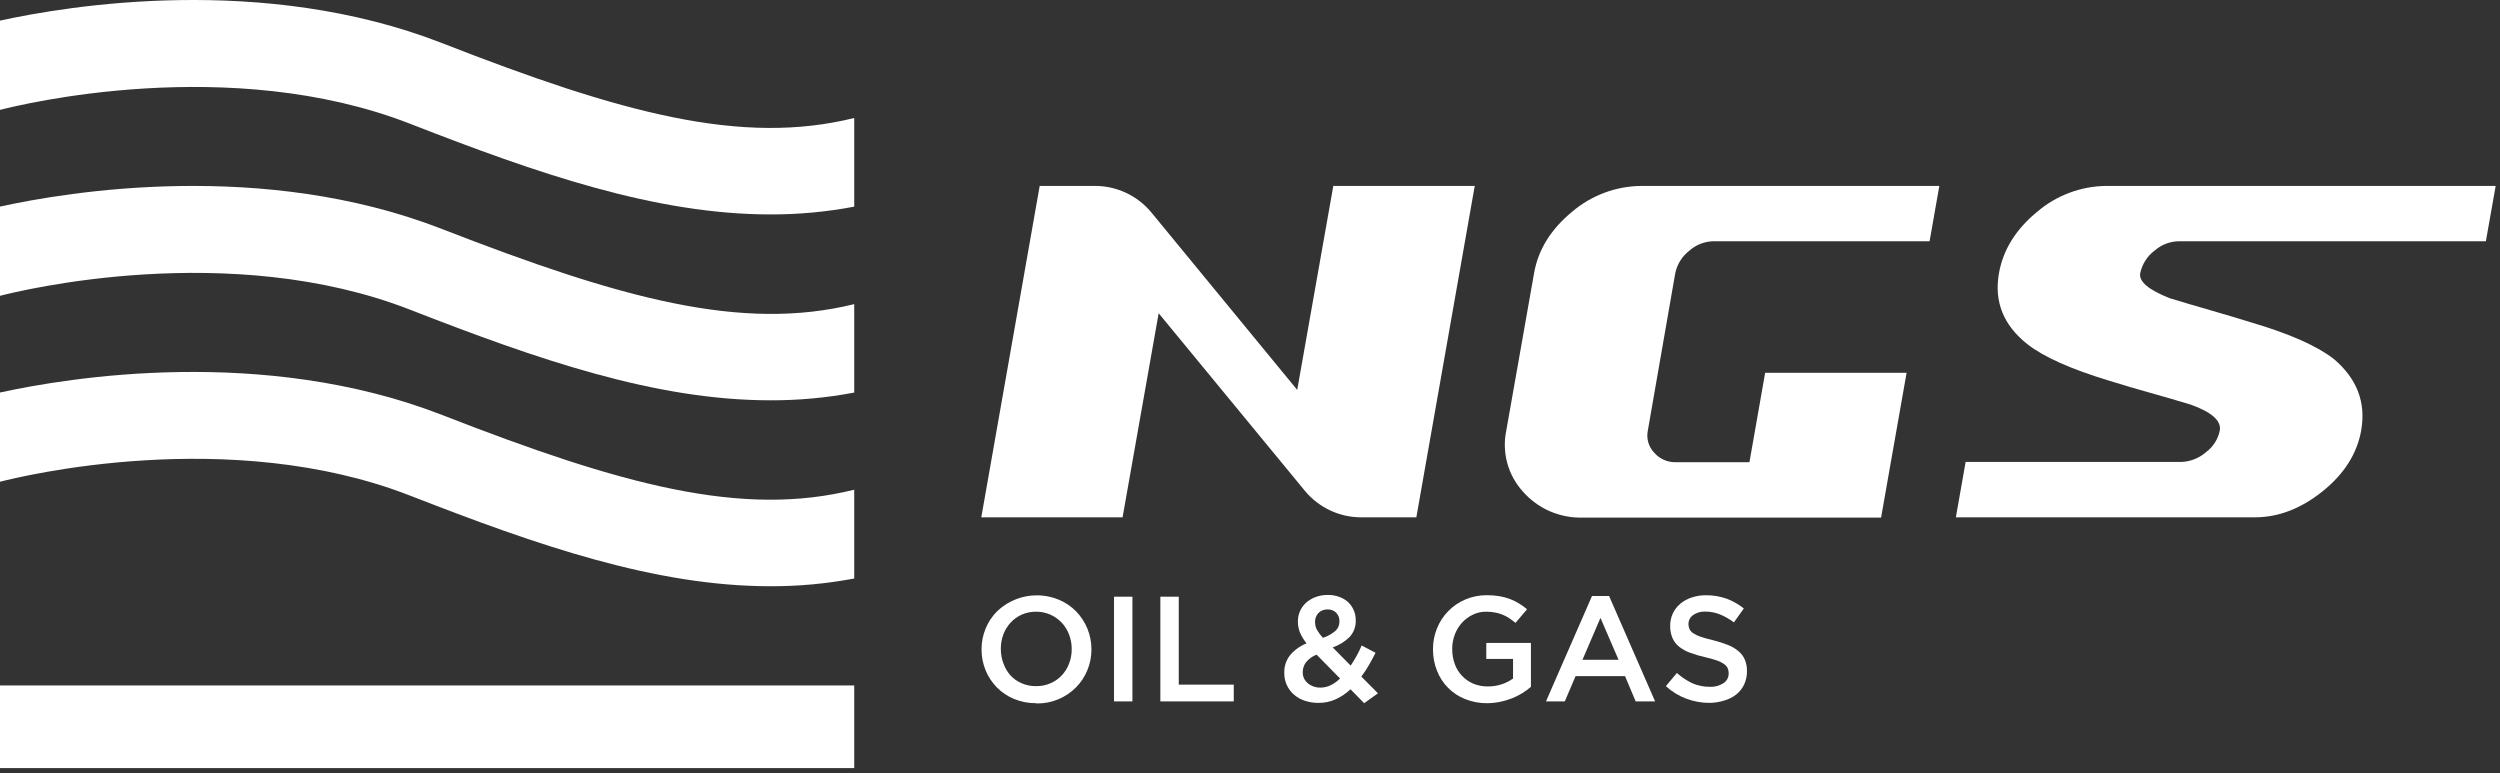
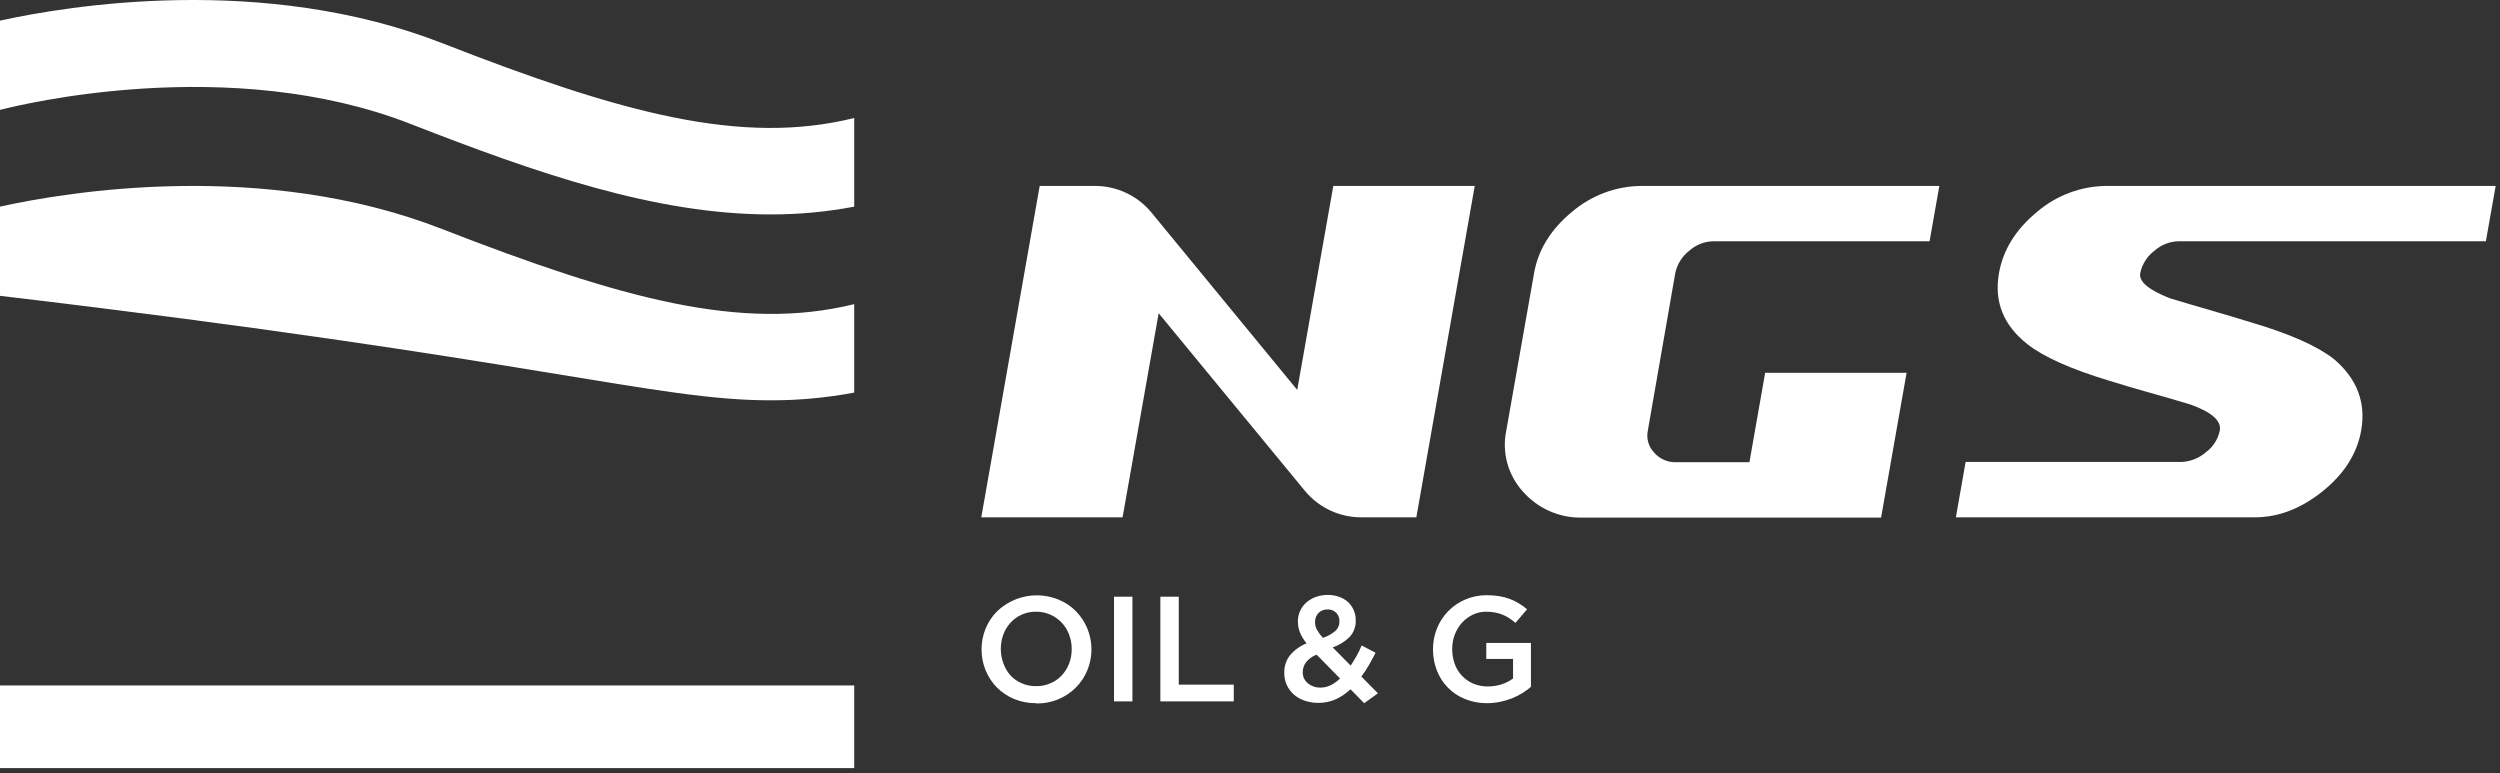
<svg xmlns="http://www.w3.org/2000/svg" width="485px" height="150px" viewBox="0 0 485 150" version="1.1">
  <rect x="0" y="0" width="485" height="150" fill="#333333" stroke="none" />
  <title>NGS_logo_white</title>
  <desc>Created with Sketch.</desc>
  <g id="Symbols" stroke="none" stroke-width="1" fill="none" fill-rule="evenodd">
    <g id="logo/NGSwhite" fill="#FFFFFF" fill-rule="nonzero">
      <g id="NGS_logo_white">
        <rect id="Rectangle" x="0" y="132.98" width="165.72" height="16.03" />
-         <path d="M85.78,80.51 C51.05,67 13.22,73.25 0,76.15 L0,93.46 C3.86,92.46 44.57,82.46 79.66,96.19 C104.21,105.77 127.12,113.74 149.5,113.73 C154.942,113.744 160.373,113.242 165.72,112.23 L165.72,95 C143.94,100.44 120.63,94.11 85.78,80.51 Z" id="Path" />
-         <path d="M85.78,44.44 C51.05,30.89 13.22,37.18 0,40.08 L0,57.39 C3.86,56.39 44.57,46.39 79.66,60.12 C104.21,69.7 127.12,77.67 149.5,77.66 C154.942,77.674 160.373,77.172 165.72,76.16 L165.72,59 C143.94,64.37 120.63,58 85.78,44.44 Z" id="Path" />
+         <path d="M85.78,44.44 C51.05,30.89 13.22,37.18 0,40.08 L0,57.39 C104.21,69.7 127.12,77.67 149.5,77.66 C154.942,77.674 160.373,77.172 165.72,76.16 L165.72,59 C143.94,64.37 120.63,58 85.78,44.44 Z" id="Path" />
        <path d="M85.78,8.37 C51.05,-5.18 13.22,1.11 0,4 L0,21.32 C3.86,20.32 44.57,10.32 79.66,24.05 C104.21,33.63 127.12,41.6 149.5,41.6 C154.942,41.611 160.373,41.105 165.72,40.09 L165.72,22.89 C143.94,28.3 120.63,22 85.78,8.37 Z" id="Path" />
        <path d="M201.7,36.069 L212.31,36.069 C216.584,36.033 220.647,37.925 223.37,41.22 L251.66,75.64 L258.66,36.069 L286.1,36.069 L274.77,100.36 L273.21,100.36 L273.21,100.36 L264.21,100.36 C259.932,100.403 255.863,98.51 253.14,95.21 L224.78,60.77 L217.78,100.36 L190.37,100.36 L199.81,46.8 L201.7,36.069 Z M305,41.07 C300.867,44.477 298.403,48.453 297.61,53 L292.22,83.52 C291.339,87.745 292.528,92.137 295.42,95.34 C298.349,98.689 302.624,100.549 307.07,100.41 L364.93,100.41 L369.88,72.32 L342.44,72.32 L339.39,89.67 L325,89.67 C323.401,89.675 321.882,88.972 320.85,87.75 C319.8,86.611 319.365,85.036 319.68,83.52 L325,53 C325.352,51.282 326.306,49.747 327.69,48.67 C329.015,47.473 330.735,46.807 332.52,46.8 L374.34,46.8 L376.23,36.07 L318.41,36.07 C313.492,36.115 308.747,37.885 305,41.07 L305,41.07 Z M417.94,48.67 C419.268,47.472 420.991,46.806 422.78,46.8 L482.26,46.8 L484.16,36.07 L408.6,36.07 C403.696,36.124 398.966,37.893 395.23,41.07 C391.077,44.477 388.6,48.453 387.8,53 C386.827,58.5 388.657,63.083 393.29,66.75 C396.437,69.23 401.713,71.593 409.12,73.84 C411.827,74.68 414.493,75.467 417.12,76.2 C419.75,76.93 422.39,77.71 425.04,78.51 C429.11,79.98 430.97,81.65 430.64,83.51 C430.307,85.182 429.367,86.671 428,87.69 C426.672,88.863 424.981,89.545 423.21,89.62 L381.33,89.62 L379.44,100.36 L437.44,100.36 C442.02,100.36 446.407,98.673 450.6,95.3 C454.793,91.927 457.283,87.99 458.07,83.49 C459.023,78.07 457.257,73.457 452.77,69.65 C449.523,67.117 444.19,64.753 436.77,62.56 C434.06,61.72 431.38,60.93 428.77,60.17 C426.16,59.41 423.49,58.65 420.89,57.84 C416.81,56.227 414.913,54.617 415.2,53.01 C415.558,51.284 416.523,49.744 417.92,48.67 L417.94,48.67 Z" id="NGS" />
        <g id="OIL_GAS" transform="translate(190, 115)">
          <path d="M11,21.42 C9.529,21.436 8.069,21.153 6.71,20.59 C5.457,20.071 4.322,19.306 3.37,18.34 C2.44,17.383 1.703,16.256 1.2,15.02 C0.682,13.75 0.417,12.391 0.42,11.02 L0.42,10.96 C0.418,9.589 0.683,8.23 1.2,6.96 C1.706,5.716 2.454,4.584 3.4,3.63 C6.587,0.546 11.301,-0.354 15.4,1.34 C16.652,1.855 17.788,2.617 18.74,3.58 C20.665,5.55 21.741,8.196 21.74,10.95 L21.74,11.01 C21.745,12.383 21.477,13.742 20.95,15.01 C20.445,16.258 19.697,17.393 18.75,18.35 C16.728,20.39 13.962,21.517 11.09,21.47 L11,21.42 Z M11.06,18.11 C12.014,18.121 12.958,17.927 13.83,17.54 C14.646,17.185 15.381,16.668 15.99,16.02 C16.601,15.361 17.08,14.59 17.4,13.75 C17.744,12.86 17.917,11.914 17.91,10.96 L17.91,10.9 C17.916,9.943 17.743,8.993 17.4,8.1 C17.081,7.248 16.598,6.467 15.98,5.8 C15.358,5.145 14.614,4.618 13.79,4.25 C12.913,3.856 11.961,3.658 11,3.67 C10.048,3.661 9.104,3.852 8.23,4.23 C7.413,4.592 6.678,5.116 6.07,5.77 C5.459,6.437 4.98,7.214 4.66,8.06 C4.325,8.948 4.156,9.891 4.16,10.84 L4.16,10.9 C4.155,11.853 4.324,12.798 4.66,13.69 C4.957,14.537 5.412,15.321 6,16 C6.613,16.664 7.36,17.192 8.19,17.55 C9.075,17.937 10.034,18.128 11,18.11 L11.06,18.11 Z" id="Shape" />
          <polygon id="Path" points="26.12 0.76 29.69 0.76 29.69 21.07 26.12 21.07" />
          <polygon id="Path" points="35.11 0.76 38.68 0.76 38.68 17.82 49.35 17.82 49.35 21.07 35.11 21.07" />
          <path d="M72,18.72 C71.162,19.51 70.203,20.162 69.16,20.65 C68.102,21.129 66.952,21.371 65.79,21.36 C64.894,21.366 64.002,21.227 63.15,20.95 C62.38,20.702 61.666,20.305 61.05,19.78 C60.464,19.27 59.991,18.643 59.66,17.94 C59.314,17.195 59.14,16.381 59.15,15.56 L59.15,15.5 C59.119,14.279 59.511,13.085 60.26,12.12 C61.126,11.1 62.228,10.307 63.47,9.81 C62.945,9.171 62.514,8.461 62.19,7.7 C61.922,7.026 61.786,6.306 61.79,5.58 L61.79,5.52 C61.788,4.853 61.924,4.192 62.19,3.58 C62.461,2.963 62.856,2.408 63.35,1.95 C63.889,1.473 64.508,1.097 65.18,0.84 C65.96,0.549 66.788,0.407 67.62,0.42 C68.371,0.406 69.117,0.535 69.82,0.8 C70.447,1.017 71.025,1.357 71.52,1.8 C72.477,2.703 73.017,3.964 73.01,5.28 L73.01,5.34 C73.06,6.545 72.624,7.719 71.8,8.6 C70.876,9.496 69.767,10.179 68.55,10.6 L72.03,14.13 C72.41,13.56 72.79,12.94 73.16,12.28 C73.53,11.62 73.87,10.93 74.16,10.22 L76.86,11.64 C76.45,12.45 76.02,13.25 75.57,14.03 C75.131,14.803 74.64,15.545 74.1,16.25 L77.32,19.5 L74.65,21.42 L72,18.72 Z M66.14,18.4 C66.833,18.401 67.517,18.244 68.14,17.94 C68.816,17.603 69.433,17.161 69.97,16.63 L65.42,12 C64.612,12.303 63.901,12.818 63.36,13.49 C62.958,14.031 62.737,14.686 62.73,15.36 L62.73,15.42 C62.717,16.249 63.086,17.038 63.73,17.56 C64.401,18.116 65.249,18.414 66.12,18.4 L66.14,18.4 Z M66.66,8.74 C67.529,8.454 68.337,8.006 69.04,7.42 C69.569,6.956 69.865,6.283 69.85,5.58 L69.85,5.52 C69.879,4.904 69.647,4.305 69.211,3.869 C68.775,3.433 68.176,3.201 67.56,3.23 C66.902,3.204 66.262,3.45 65.79,3.91 C65.34,4.383 65.099,5.017 65.12,5.67 L65.12,5.73 C65.121,6.225 65.241,6.712 65.47,7.15 C65.799,7.722 66.191,8.256 66.64,8.74 L66.66,8.74 Z" id="Shape" />
          <path d="M98.54,21.42 C97.065,21.439 95.6,21.167 94.23,20.62 C91.722,19.624 89.743,17.627 88.77,15.11 C88.257,13.801 87.996,12.406 88,11 L88,10.94 C87.996,9.57 88.254,8.213 88.76,6.94 C89.768,4.407 91.744,2.381 94.25,1.31 C95.583,0.741 97.02,0.455 98.47,0.47 C99.281,0.462 100.09,0.526 100.89,0.66 C101.572,0.772 102.242,0.95 102.89,1.19 C103.499,1.416 104.085,1.701 104.64,2.04 C105.207,2.383 105.745,2.771 106.25,3.2 L104,5.84 C103.62,5.519 103.223,5.218 102.81,4.94 C102.407,4.671 101.979,4.443 101.53,4.26 C101.059,4.068 100.57,3.924 100.07,3.83 C99.49,3.718 98.901,3.664 98.31,3.67 C97.414,3.661 96.527,3.86 95.72,4.25 C94.93,4.628 94.221,5.154 93.63,5.8 C93.031,6.468 92.559,7.241 92.24,8.08 C91.9,8.96 91.727,9.896 91.73,10.84 L91.73,10.9 C91.718,11.891 91.884,12.877 92.22,13.81 C92.829,15.524 94.127,16.906 95.8,17.62 C96.695,17.998 97.659,18.185 98.63,18.17 C99.55,18.178 100.465,18.036 101.34,17.75 C102.126,17.497 102.865,17.119 103.53,16.63 L103.53,12.83 L98.34,12.83 L98.34,9.73 L107,9.73 L107,18.25 C106.473,18.696 105.915,19.104 105.33,19.47 C104.694,19.862 104.025,20.197 103.33,20.47 C102.592,20.765 101.829,20.993 101.05,21.15 C100.224,21.319 99.383,21.41 98.54,21.42 Z" id="Path" />
-           <path d="M118.85,0.62 L122.16,0.62 L131.09,21.07 L127.32,21.07 L125.26,16.17 L115.66,16.17 L113.57,21.07 L109.92,21.07 L118.85,0.62 Z M124,13 L120.49,4.87 L117,13 L124,13 Z" id="Shape" />
-           <path d="M141.68,21.36 C140.144,21.364 138.62,21.093 137.18,20.56 C135.701,20.01 134.342,19.178 133.18,18.11 L135.32,15.56 C136.22,16.366 137.23,17.039 138.32,17.56 C139.396,18.024 140.558,18.255 141.73,18.24 C142.66,18.287 143.58,18.038 144.36,17.53 C144.984,17.126 145.361,16.433 145.36,15.69 L145.36,15.63 C145.373,15.287 145.308,14.945 145.17,14.63 C145.012,14.309 144.774,14.034 144.48,13.83 C144.049,13.531 143.578,13.296 143.08,13.13 C142.325,12.876 141.558,12.662 140.78,12.49 C139.798,12.273 138.833,11.989 137.89,11.64 C137.129,11.363 136.414,10.972 135.77,10.48 C135.21,10.034 134.765,9.462 134.47,8.81 C134.152,8.058 133.998,7.246 134.02,6.43 L134.02,6.37 C134.009,5.544 134.187,4.727 134.54,3.98 C134.885,3.266 135.375,2.633 135.98,2.12 C136.628,1.586 137.371,1.179 138.17,0.92 C139.066,0.621 140.005,0.472 140.95,0.48 C142.312,0.462 143.666,0.685 144.95,1.14 C146.162,1.588 147.294,2.229 148.3,3.04 L146.38,5.74 C145.533,5.105 144.609,4.581 143.63,4.18 C142.751,3.834 141.815,3.654 140.87,3.65 C140.005,3.598 139.148,3.841 138.44,4.34 C137.887,4.739 137.56,5.379 137.56,6.06 L137.56,6.06 C137.557,6.405 137.629,6.746 137.77,7.06 C137.938,7.399 138.203,7.68 138.53,7.87 C138.988,8.162 139.482,8.394 140,8.56 C140.62,8.77 141.42,8.99 142.41,9.22 C143.365,9.461 144.303,9.761 145.22,10.12 C145.966,10.405 146.659,10.814 147.27,11.33 C147.803,11.777 148.224,12.342 148.5,12.98 C148.784,13.675 148.924,14.42 148.91,15.17 L148.91,15.23 C148.924,16.11 148.739,16.981 148.37,17.78 C148.022,18.52 147.513,19.172 146.88,19.69 C146.201,20.236 145.419,20.641 144.58,20.88 C143.642,21.182 142.665,21.344 141.68,21.36 Z" id="Path" />
        </g>
      </g>
    </g>
  </g>
</svg>